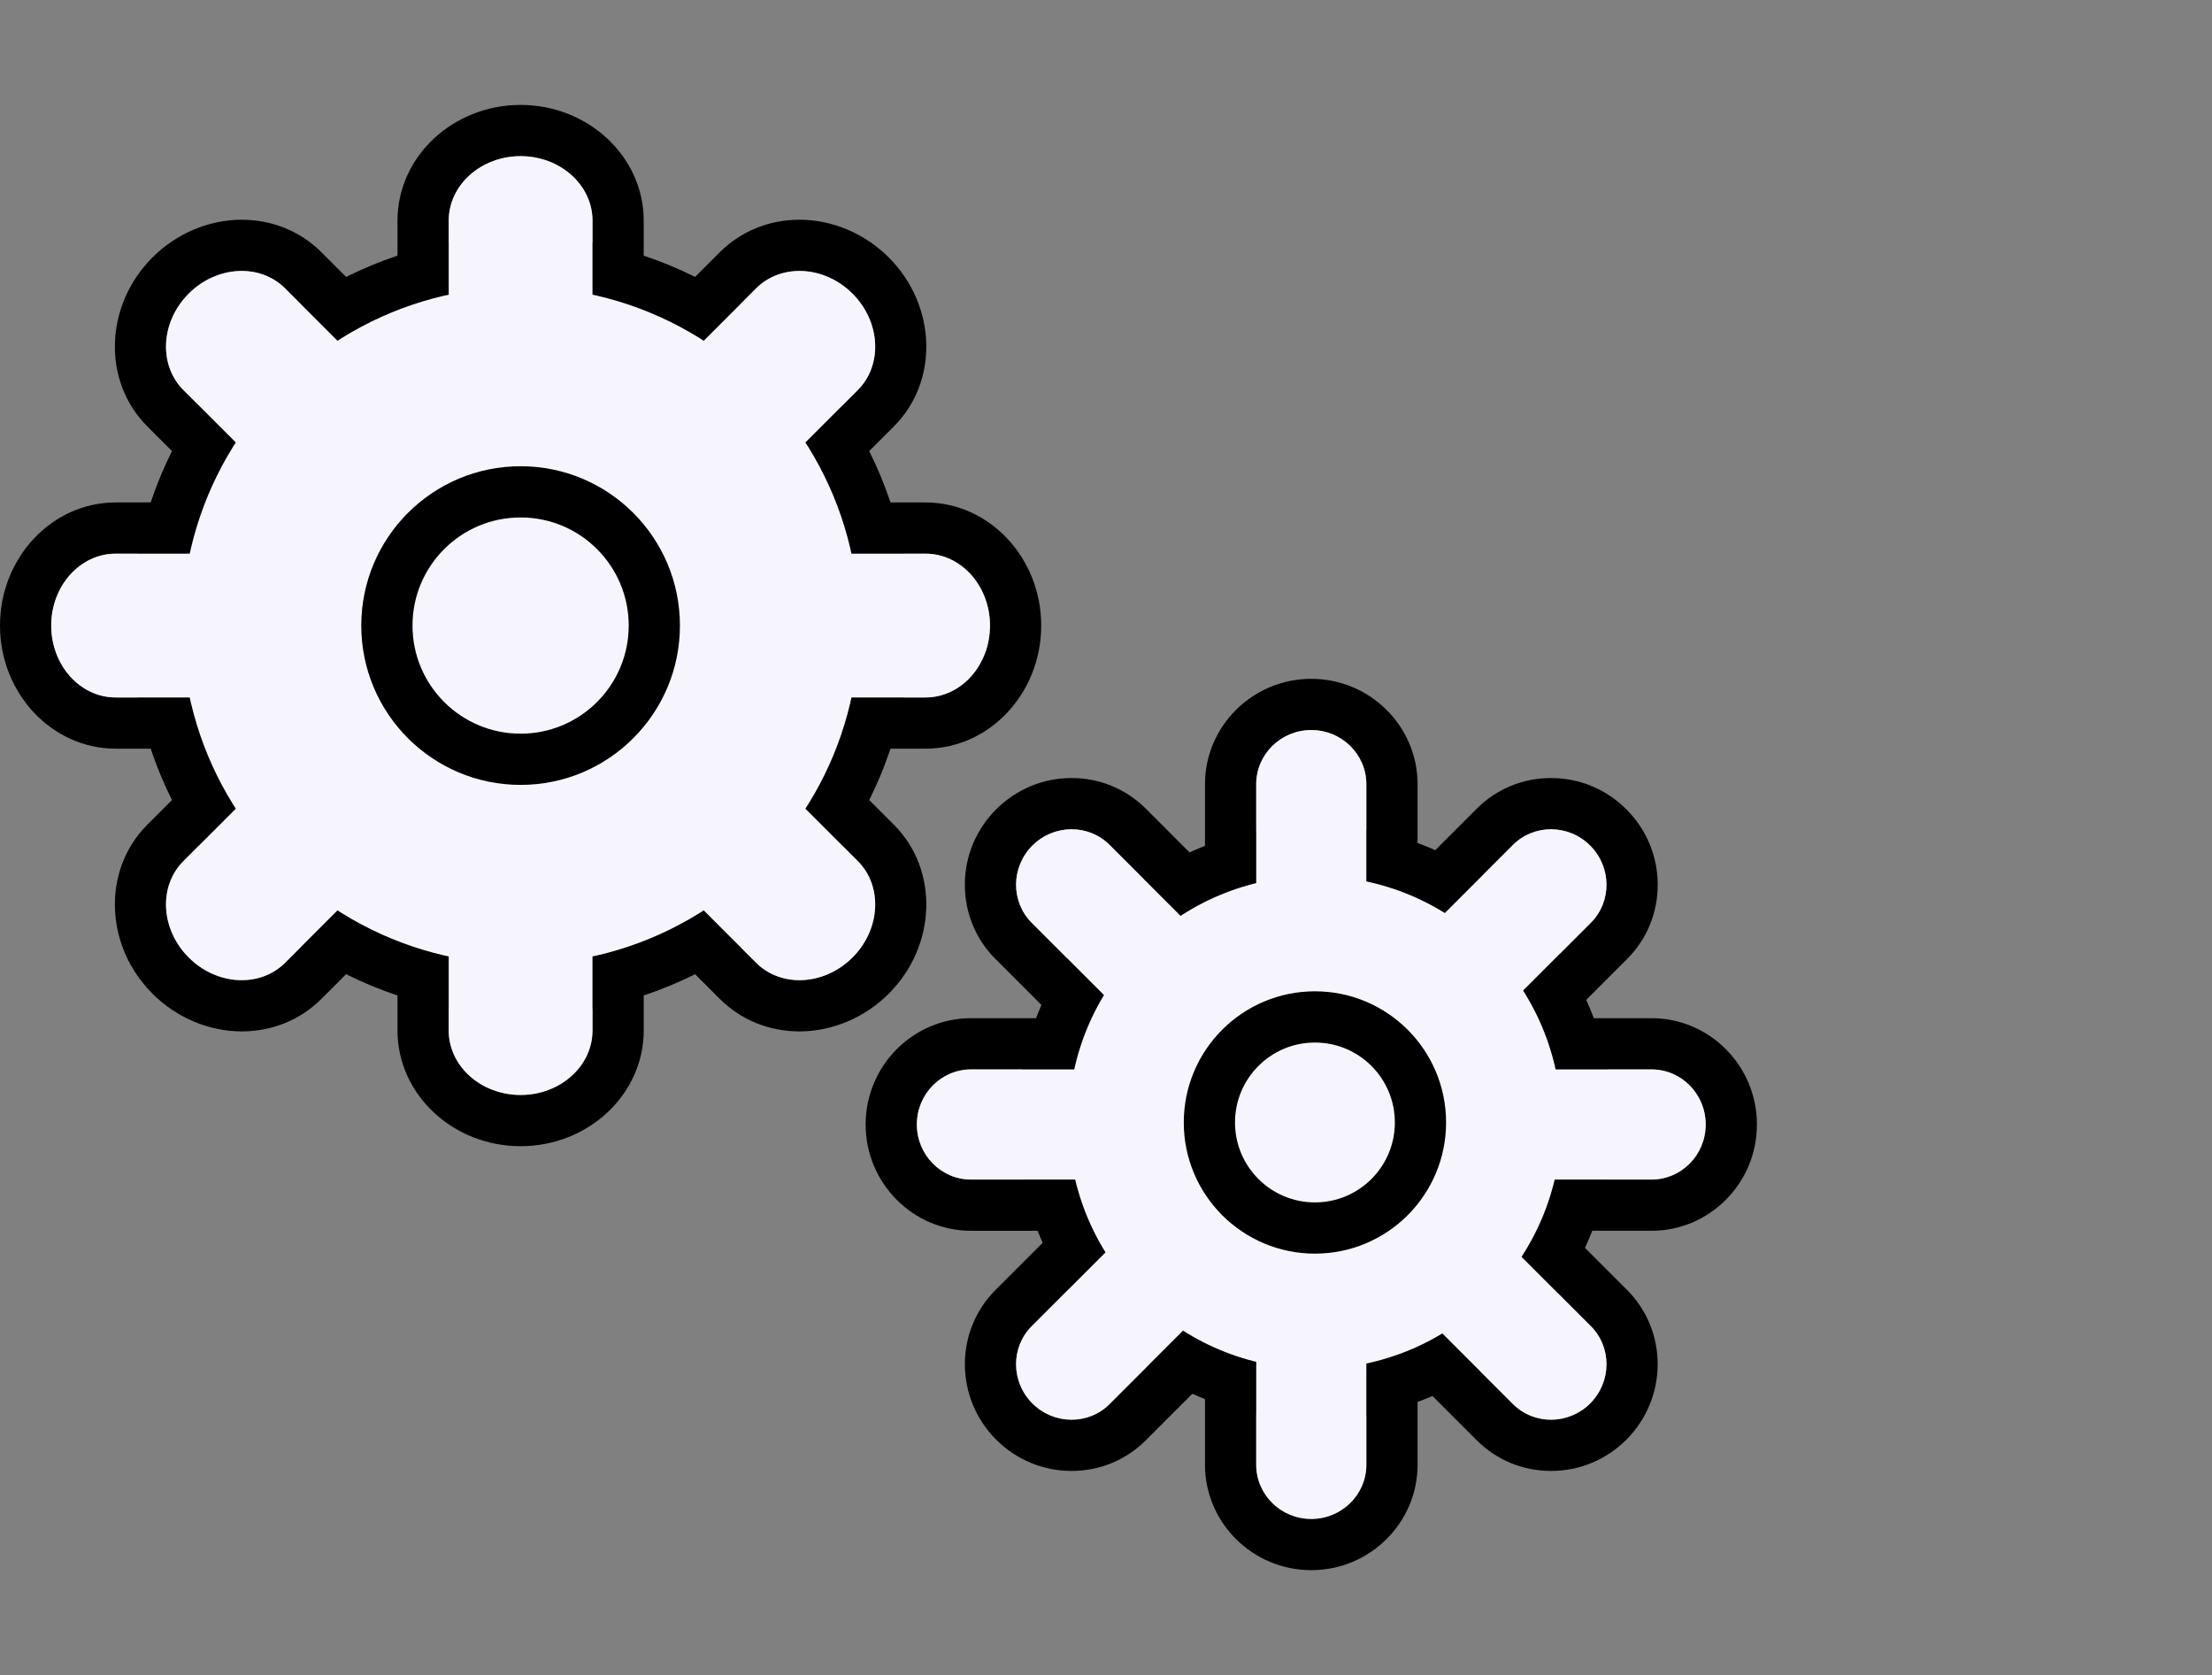
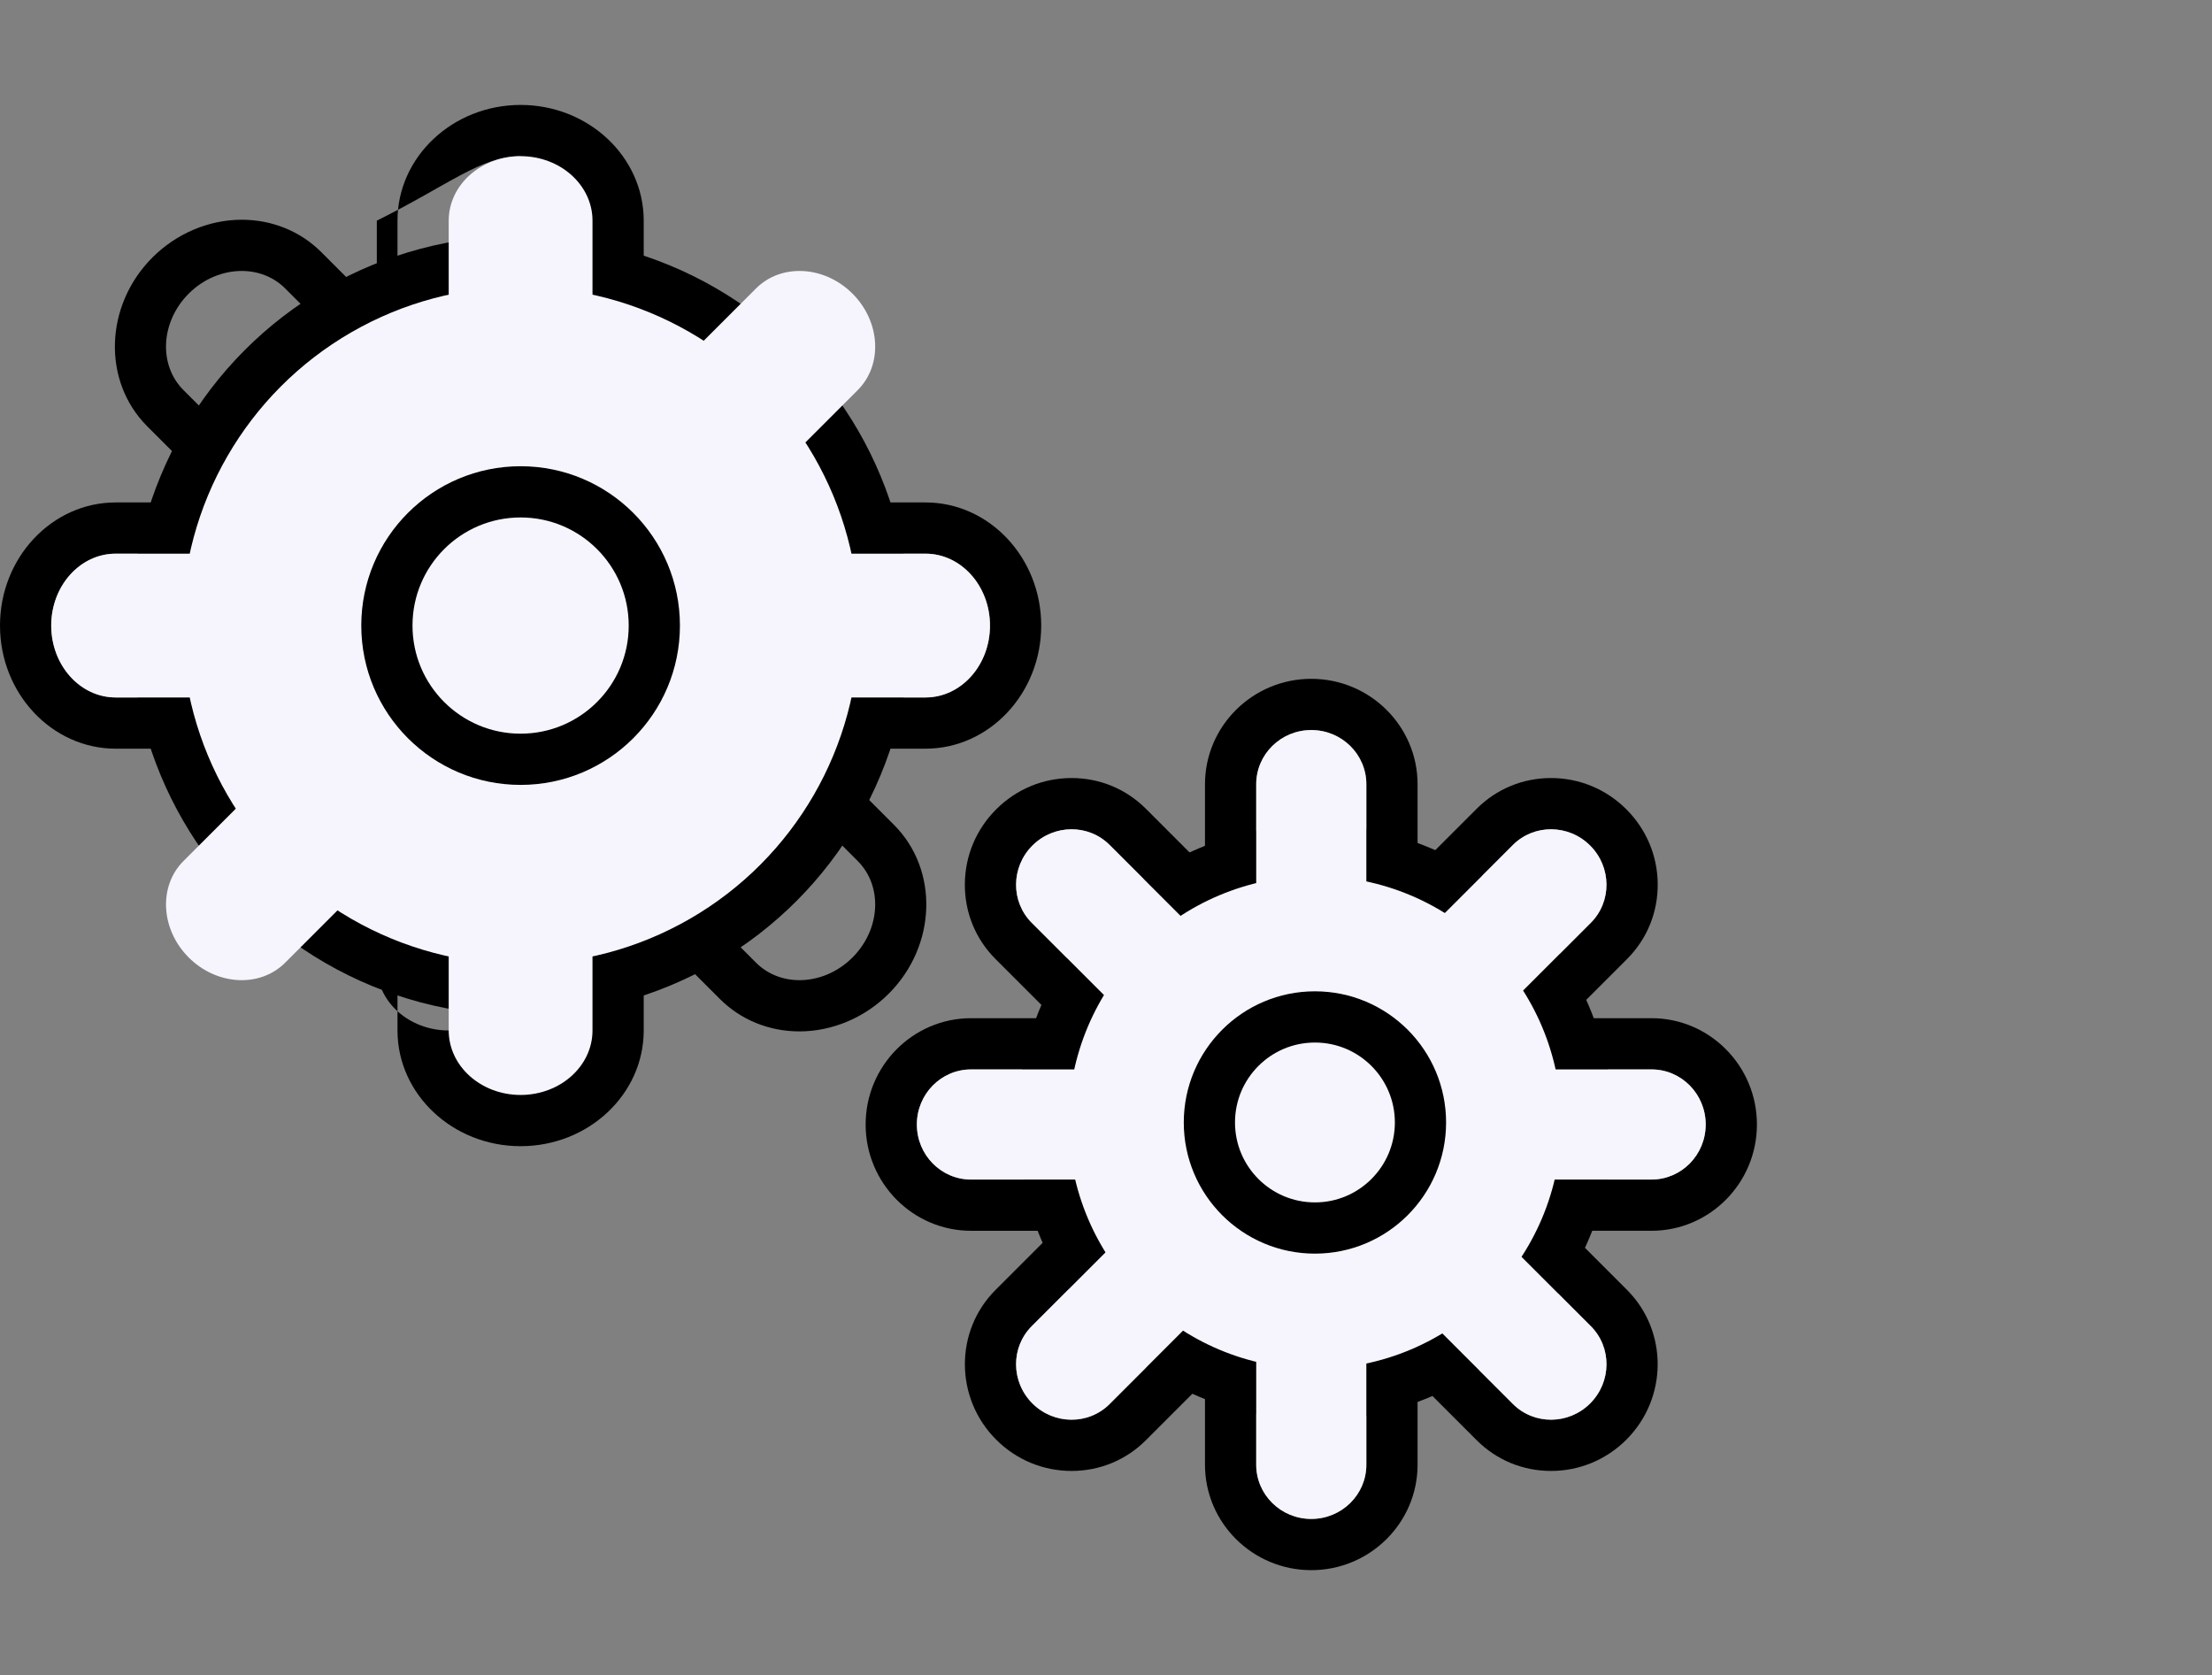
<svg xmlns="http://www.w3.org/2000/svg" version="1.1" id="cog" x="0px" y="0px" viewBox="0 0 431.83 327" enable-background="new 0 0 431.83 327" xml:space="preserve">
  <rect x="0" y="0" width="431.83" height="327" fill="#808080" stroke="none" />
  <g>
    <g>
-       <path d="M101.633,30.485c7.752,0,14.035,5.637,14.035,12.588v158.089c0,6.951-6.283,12.588-14.035,12.588    s-14.035-5.637-14.035-12.588V43.073C87.598,36.122,93.881,30.485,101.633,30.485 M101.633,20.485    c-13.253,0-24.035,10.133-24.035,22.588v158.089c0,12.455,10.782,22.588,24.035,22.588s24.035-10.133,24.035-22.588V43.073    C125.668,30.618,114.886,20.485,101.633,20.485L101.633,20.485z" />
+       <path d="M101.633,30.485v158.089c0,6.951-6.283,12.588-14.035,12.588    s-14.035-5.637-14.035-12.588V43.073C87.598,36.122,93.881,30.485,101.633,30.485 M101.633,20.485    c-13.253,0-24.035,10.133-24.035,22.588v158.089c0,12.455,10.782,22.588,24.035,22.588s24.035-10.133,24.035-22.588V43.073    C125.668,30.618,114.886,20.485,101.633,20.485L101.633,20.485z" />
    </g>
    <g>
-       <path d="M156.077,52.894c3.634,0,7.415,1.494,10.35,4.43c5.481,5.481,5.938,13.911,1.022,18.827L55.664,187.935    c-2.283,2.283-5.324,3.407-8.475,3.407c-3.634,0-7.415-1.494-10.35-4.43c-5.482-5.481-5.939-13.91-1.024-18.826L147.601,56.301    C149.884,54.018,152.925,52.894,156.077,52.894 M156.078,42.894L156.078,42.894c-5.941,0-11.462,2.25-15.548,6.336L28.744,161.015    c-8.807,8.81-8.347,23.599,1.025,32.969c4.676,4.676,11.025,7.358,17.42,7.358c5.939,0,11.461-2.251,15.546-6.337L174.521,83.221    c8.807-8.808,8.348-23.598-1.022-32.969C168.822,45.576,162.472,42.894,156.078,42.894L156.078,42.894z" />
-     </g>
+       </g>
    <g>
      <path d="M180.677,108.083c6.951,0,12.588,6.284,12.59,14.035c-0.002,7.752-5.639,14.035-12.59,14.035H22.589    c-6.952,0-12.589-6.283-12.589-14.035s5.637-14.035,12.589-14.035H180.677 M180.677,98.083H22.589    C10.133,98.083,0,108.865,0,122.118s10.133,24.035,22.589,24.035h158.088c12.453,0,22.586-10.781,22.59-24.033    C203.264,108.863,193.13,98.083,180.677,98.083L180.677,98.083z" />
    </g>
    <g>
      <path d="M47.189,52.894c3.152,0,6.192,1.124,8.475,3.407l111.785,111.785c4.916,4.916,4.458,13.345-1.022,18.826    c-2.935,2.935-6.716,4.43-10.35,4.43c-3.152,0-6.193-1.124-8.476-3.407L35.815,76.15c-4.915-4.916-4.458-13.345,1.023-18.827    C39.774,54.388,43.556,52.894,47.189,52.894 M47.189,42.894L47.189,42.894c-6.395,0-12.745,2.682-17.421,7.358    c-9.371,9.371-9.831,24.161-1.024,32.968l111.786,111.786c4.086,4.086,9.607,6.336,15.547,6.336    c6.395,0,12.745-2.683,17.421-7.358c9.37-9.371,9.829-24.161,1.022-32.968L62.735,49.229    C58.65,45.144,53.129,42.894,47.189,42.894L47.189,42.894z" />
    </g>
    <circle fill="#f6f5fd" stroke="#000000" stroke-width="10" stroke-miterlimit="10" cx="101.633" cy="122.118" r="71.103" />
    <path fill="#f6f5fd" d="M115.668,201.162c0,6.951-6.283,12.588-14.035,12.588l0,0c-7.752,0-14.035-5.637-14.035-12.588V43.073   c0-6.952,6.283-12.588,14.035-12.588l0,0c7.752,0,14.035,5.637,14.035,12.588V201.162z" />
    <path fill="#f6f5fd" d="M55.664,187.935c-4.915,4.916-13.344,4.458-18.824-1.022l0,0c-5.482-5.481-5.939-13.91-1.024-18.826   L147.601,56.301c4.916-4.916,13.346-4.458,18.826,1.022l0,0c5.481,5.481,5.938,13.911,1.022,18.827L55.664,187.935z" />
    <path fill="#f6f5fd" d="M22.589,136.153c-6.952,0-12.589-6.283-12.589-14.035l0,0c0-7.752,5.637-14.035,12.589-14.035h158.088   c6.951,0,12.588,6.284,12.59,14.035l0,0c-0.002,7.752-5.639,14.035-12.59,14.035H22.589z" />
-     <path fill="#f6f5fd" d="M35.815,76.15c-4.915-4.916-4.458-13.345,1.023-18.827l0,0c5.481-5.481,13.91-5.938,18.825-1.022   l111.785,111.785c4.916,4.916,4.458,13.345-1.022,18.826l0,0c-5.48,5.48-13.91,5.938-18.826,1.022L35.815,76.15z" />
    <circle fill="#f6f5fd" stroke="#000000" stroke-width="10" stroke-miterlimit="10" cx="101.633" cy="122.118" r="26.104" />
    <g>
      <path d="M255.99,142.515c5.938,0,10.75,4.736,10.75,10.578v132.844c0,5.842-4.813,10.578-10.75,10.578s-10.75-4.736-10.75-10.578    V153.093C245.24,147.251,250.053,142.515,255.99,142.515 M255.99,132.515c-11.441,0-20.75,9.231-20.75,20.578v132.844    c0,11.347,9.309,20.578,20.75,20.578s20.75-9.231,20.75-20.578V153.093C276.74,141.747,267.432,132.515,255.99,132.515    L255.99,132.515z" />
    </g>
    <g>
      <path d="M302.784,161.883c2.758,0,5.531,1.063,7.653,3.186c4.199,4.197,4.252,10.949,0.121,15.08l-93.934,93.936    c-2.044,2.044-4.729,3.063-7.429,3.063c-2.758,0-5.531-1.063-7.653-3.184c-4.199-4.199-4.252-10.951-0.121-15.082l93.934-93.936    C297.399,162.902,300.084,161.883,302.784,161.883 M302.784,151.883L302.784,151.883c-5.486,0-10.636,2.127-14.499,5.991    L194.35,251.81c-8.023,8.024-7.969,21.134,0.121,29.225c3.944,3.942,9.173,6.112,14.725,6.112c5.486,0,10.636-2.127,14.5-5.991    l93.935-93.936c3.908-3.908,6.036-9.117,5.991-14.666c-0.043-5.49-2.215-10.661-6.114-14.558    C313.566,154.054,308.337,151.883,302.784,151.883L302.784,151.883z" />
    </g>
    <g>
      <path d="M322.412,208.764c5.842,0,10.578,4.813,10.578,10.752c0,5.936-4.736,10.748-10.578,10.748l-132.844,0.002    c-5.842,0-10.578-4.814-10.578-10.75c0-5.939,4.736-10.751,10.578-10.751L322.412,208.764 M322.412,198.764L322.412,198.764    l-132.844,0.001c-11.347,0-20.578,9.309-20.578,20.751c0,11.441,9.231,20.75,20.578,20.75l132.844-0.002    c11.347,0,20.578-9.308,20.578-20.748C342.99,208.073,333.759,198.764,322.412,198.764L322.412,198.764z" />
    </g>
    <g>
      <path d="M209.196,161.882c2.7,0,5.385,1.019,7.429,3.063l93.936,93.935c4.131,4.131,4.076,10.883-0.123,15.083    c-2.12,2.12-4.893,3.183-7.649,3.183c-2.701,0-5.387-1.02-7.431-3.063l-93.936-93.933c-4.131-4.131-4.076-10.884,0.121-15.081    C203.664,162.946,206.438,161.883,209.196,161.882 M209.197,151.882L209.197,151.882c-5.554,0-10.784,2.172-14.726,6.116    c-3.896,3.896-6.067,9.066-6.111,14.556c-0.045,5.55,2.083,10.759,5.991,14.667l93.936,93.933    c3.864,3.864,9.015,5.992,14.502,5.992c5.552,0,10.779-2.17,14.721-6.111c8.091-8.093,8.146-21.203,0.123-29.226l-93.936-93.935    C219.832,154.01,214.683,151.882,209.197,151.882L209.197,151.882z" />
    </g>
    <circle fill="#f6f5fd" stroke="#000000" stroke-width="10" stroke-miterlimit="10" cx="256.704" cy="219.121" r="53.103" />
    <path fill="#f6f5fd" d="M266.74,285.938c0,5.842-4.813,10.578-10.75,10.578l0,0c-5.938,0-10.75-4.736-10.75-10.578V153.093   c0-5.842,4.813-10.578,10.75-10.578l0,0c5.938,0,10.75,4.736,10.75,10.578V285.938z" />
    <path fill="#f6f5fd" d="M216.625,274.084c-4.131,4.131-10.883,4.076-15.083-0.121l0,0c-4.199-4.199-4.252-10.951-0.121-15.082   l93.934-93.936c4.131-4.13,10.883-4.077,15.082,0.123l0,0c4.199,4.197,4.252,10.949,0.121,15.08L216.625,274.084z" />
    <path fill="#f6f5fd" d="M189.568,230.266c-5.842,0-10.578-4.814-10.578-10.75l0,0c0-5.939,4.736-10.751,10.578-10.751   l132.844-0.001c5.842,0,10.578,4.813,10.578,10.752l0,0c0,5.936-4.736,10.748-10.578,10.748L189.568,230.266z" />
    <path fill="#f6f5fd" d="M201.421,180.149c-4.131-4.131-4.076-10.884,0.121-15.081l0,0c4.199-4.2,10.951-4.254,15.083-0.123   l93.936,93.935c4.131,4.131,4.076,10.883-0.123,15.083l0,0c-4.197,4.197-10.949,4.25-15.08,0.119L201.421,180.149z" />
    <circle fill="#f6f5fd" stroke="#000000" stroke-width="10" stroke-miterlimit="10" cx="256.703" cy="219.121" r="20.604" />
  </g>
</svg>